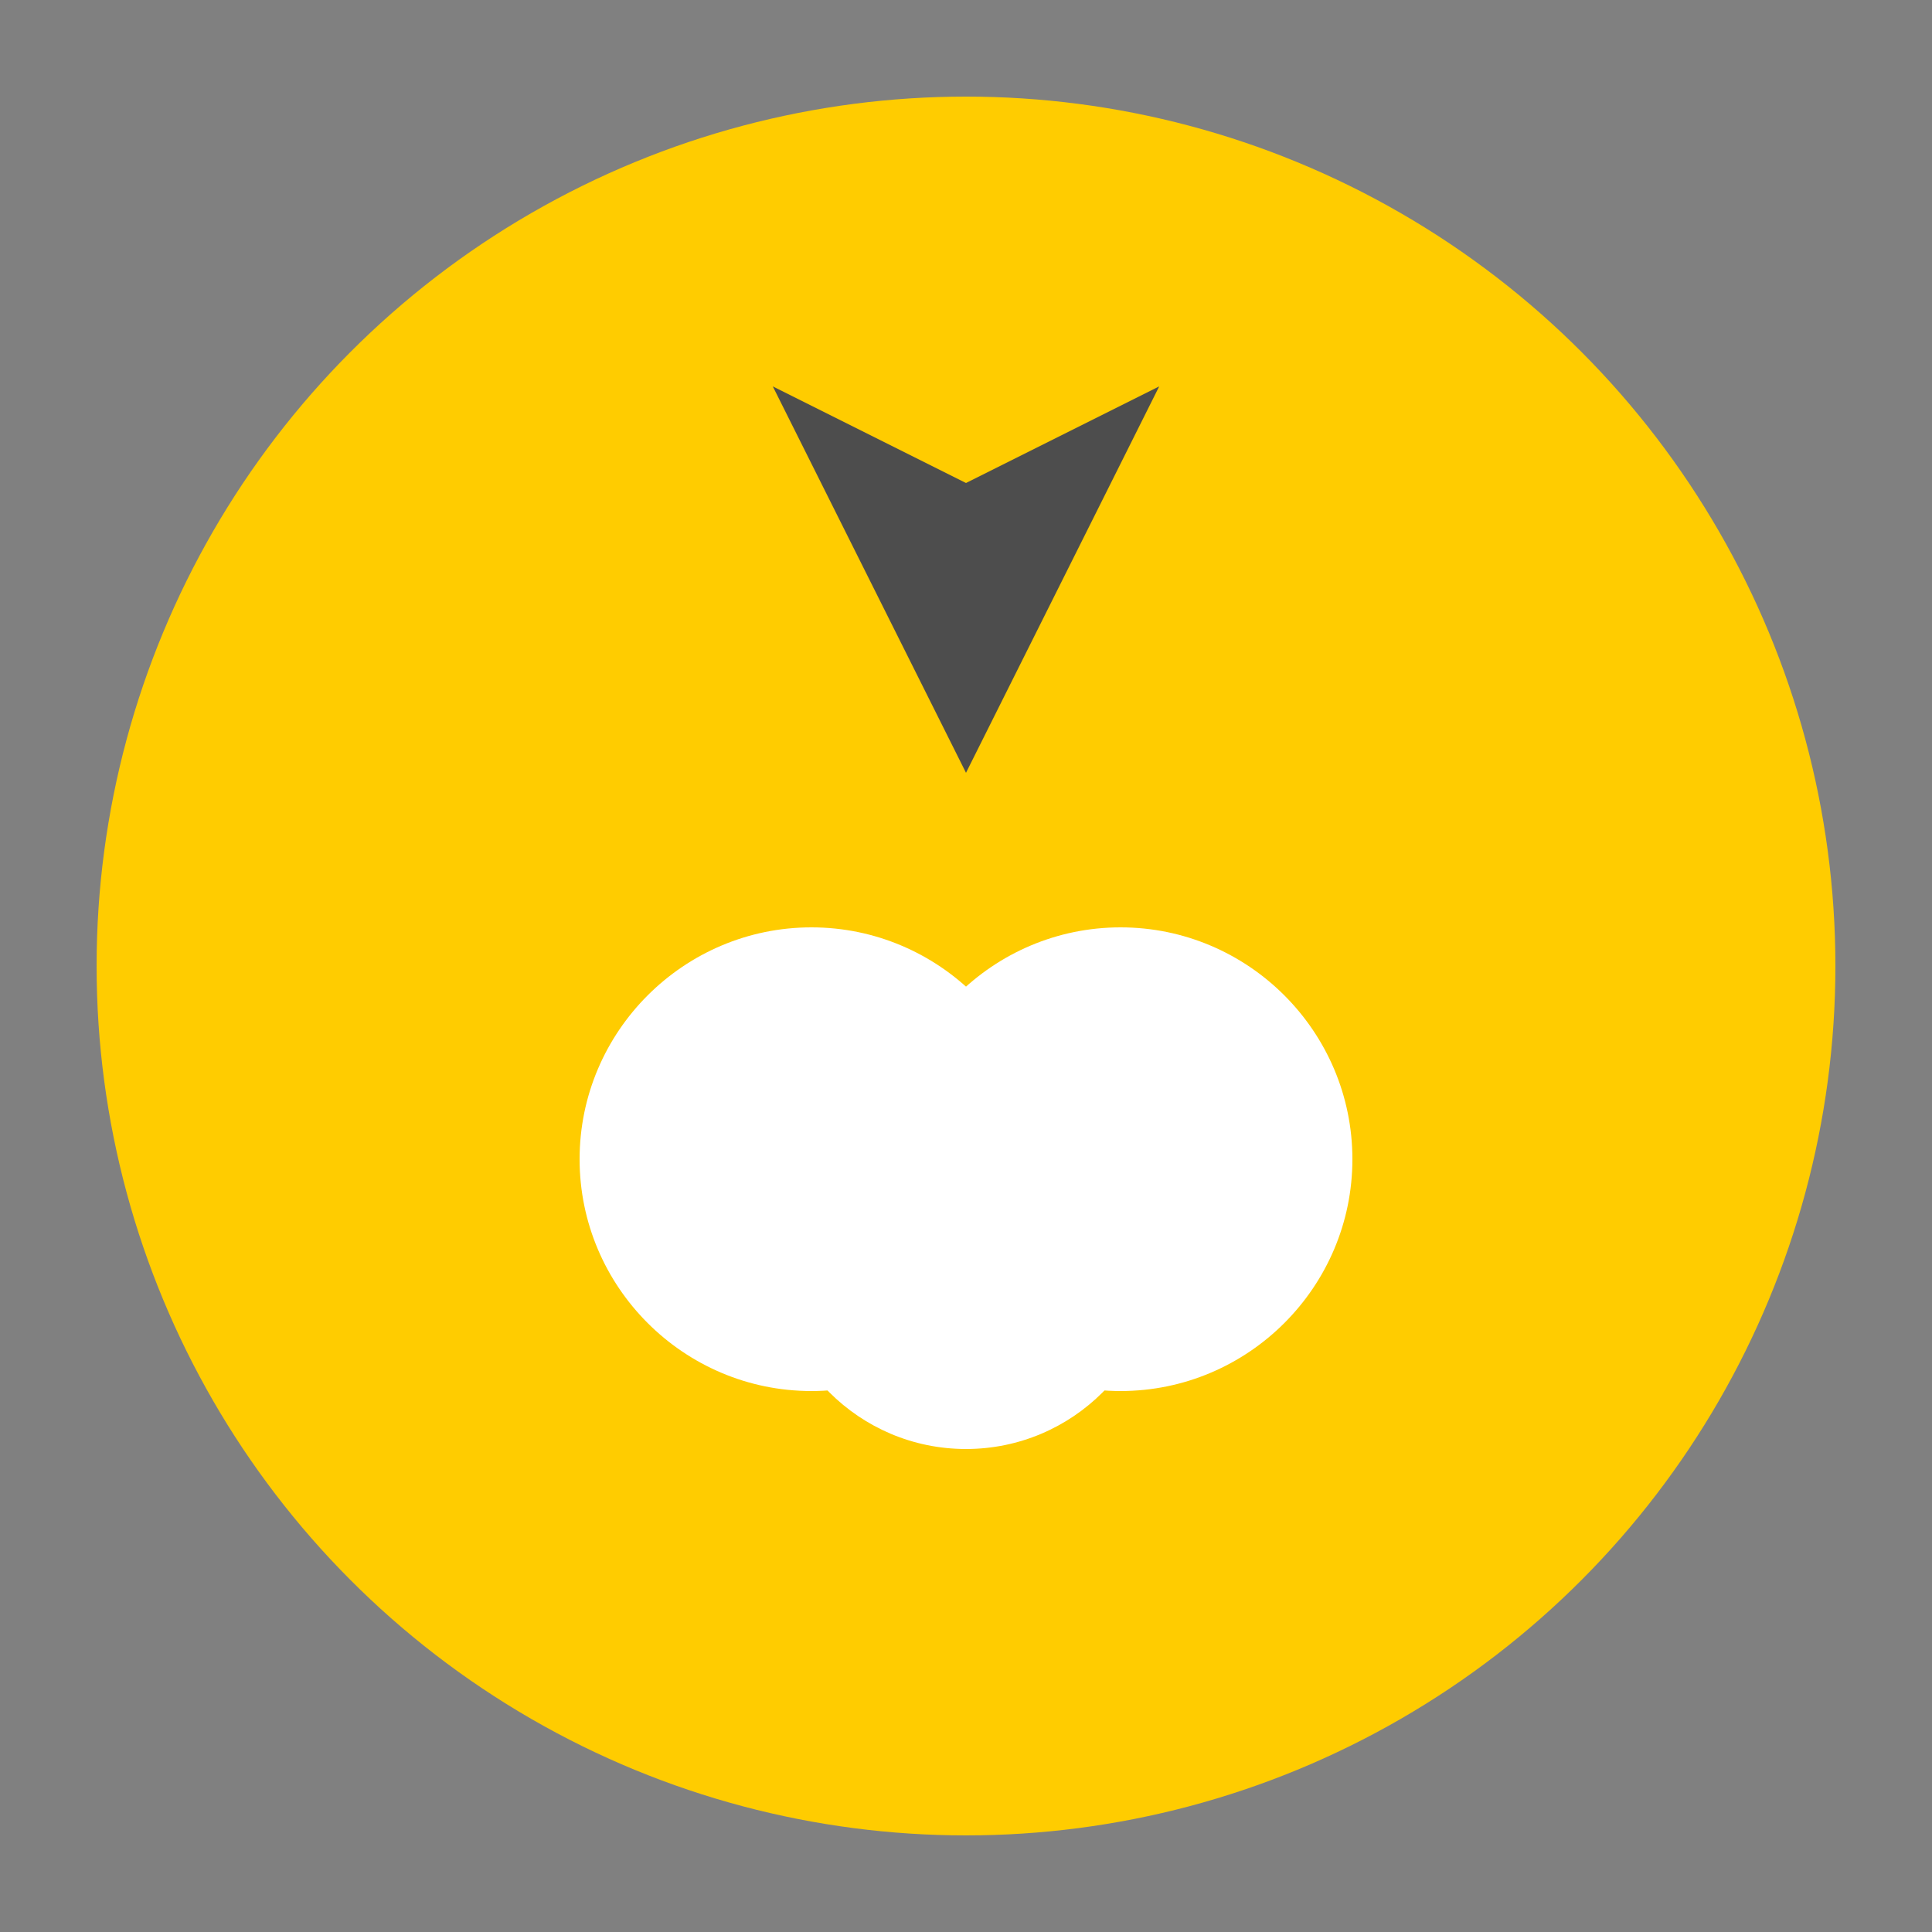
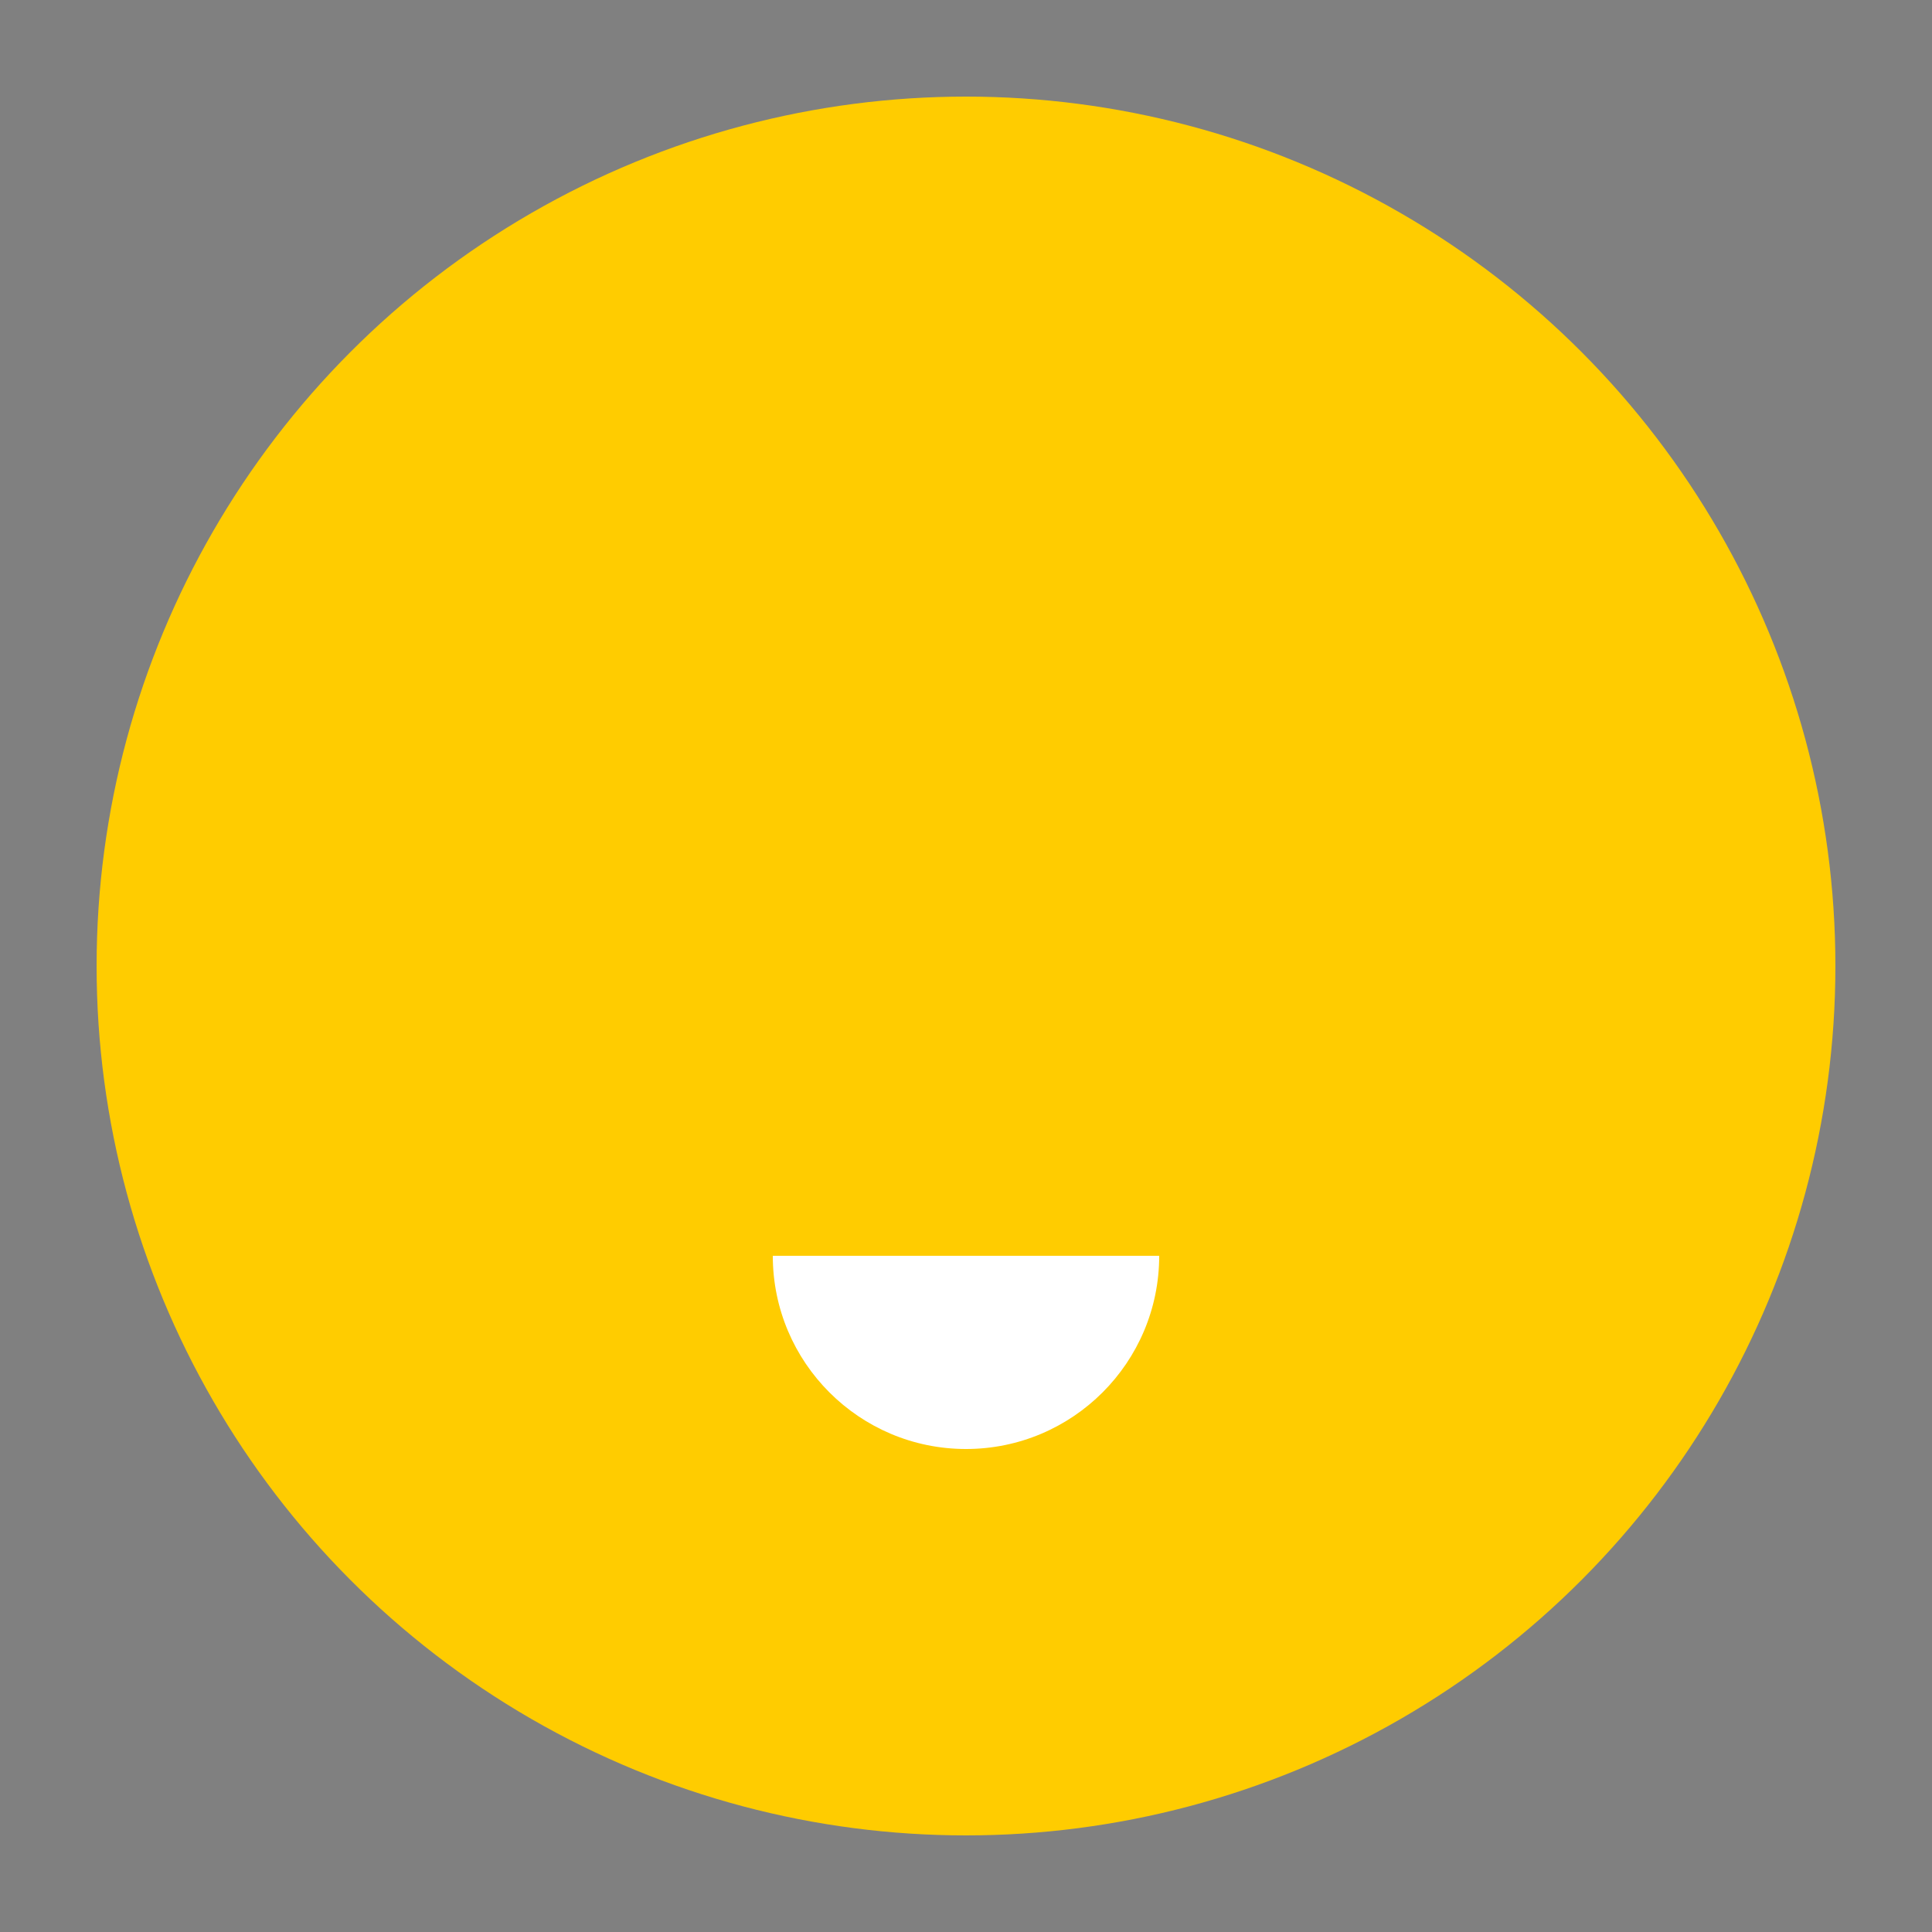
<svg xmlns="http://www.w3.org/2000/svg" width="100" height="100" viewBox="0 0 100 100" style="background-color: #f4f4f4;">
  <rect x="0" y="0" width="100" height="100" fill="#808080" stroke="none" />
  <circle cx="50" cy="50" r="45" fill="#ffcc00" />
-   <path d="M70 60c0 6.61-5.39 12-12 12s-12-5.39-12-12 5.39-12 12-12 12 5.39 12 12z" fill="#ffffff" />
-   <path d="M30 60c0 6.61 5.39 12 12 12s12-5.39 12-12-5.39-12-12-12-12 5.39-12 12z" fill="#ffffff" />
  <path d="M50 75c-5.52 0-10-4.48-10-10h20c0 5.52-4.48 10-10 10z" fill="#ffffff" />
-   <path d="M50 25l0 15 10-20-10 5-10-5 10 20 0-15z" fill="#4d4d4d" />
+   <path d="M50 25z" fill="#4d4d4d" />
</svg>